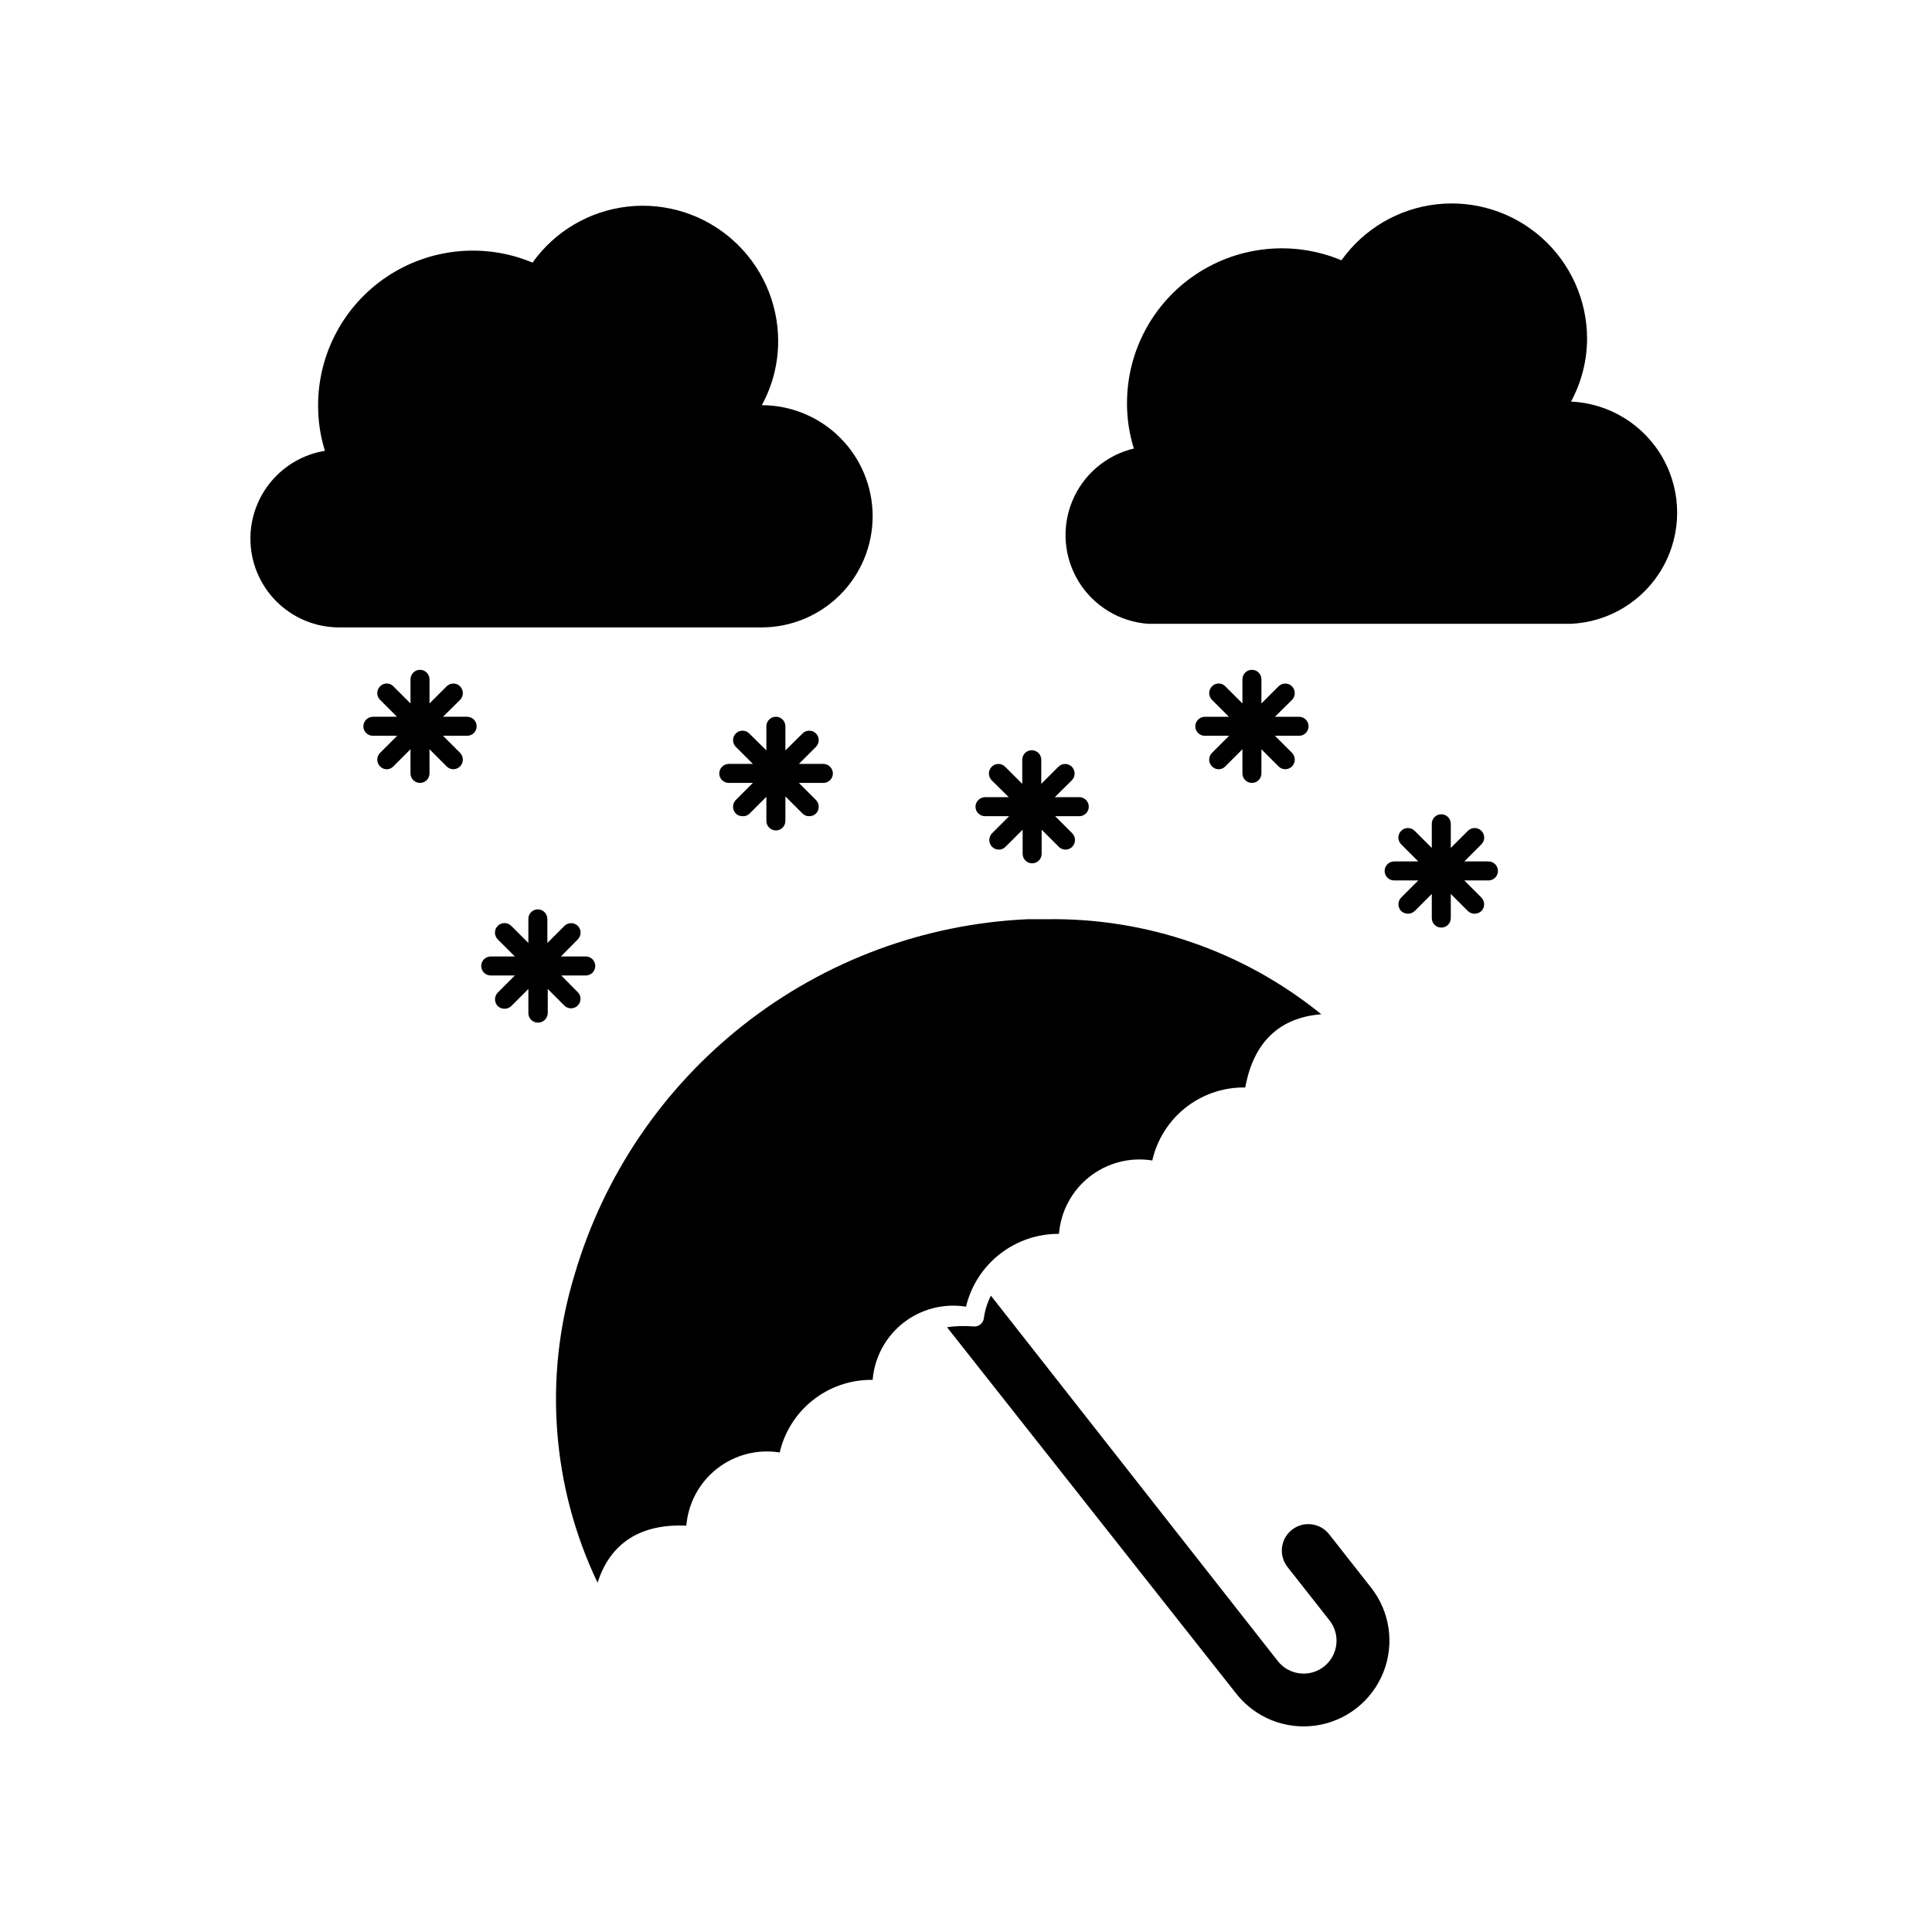
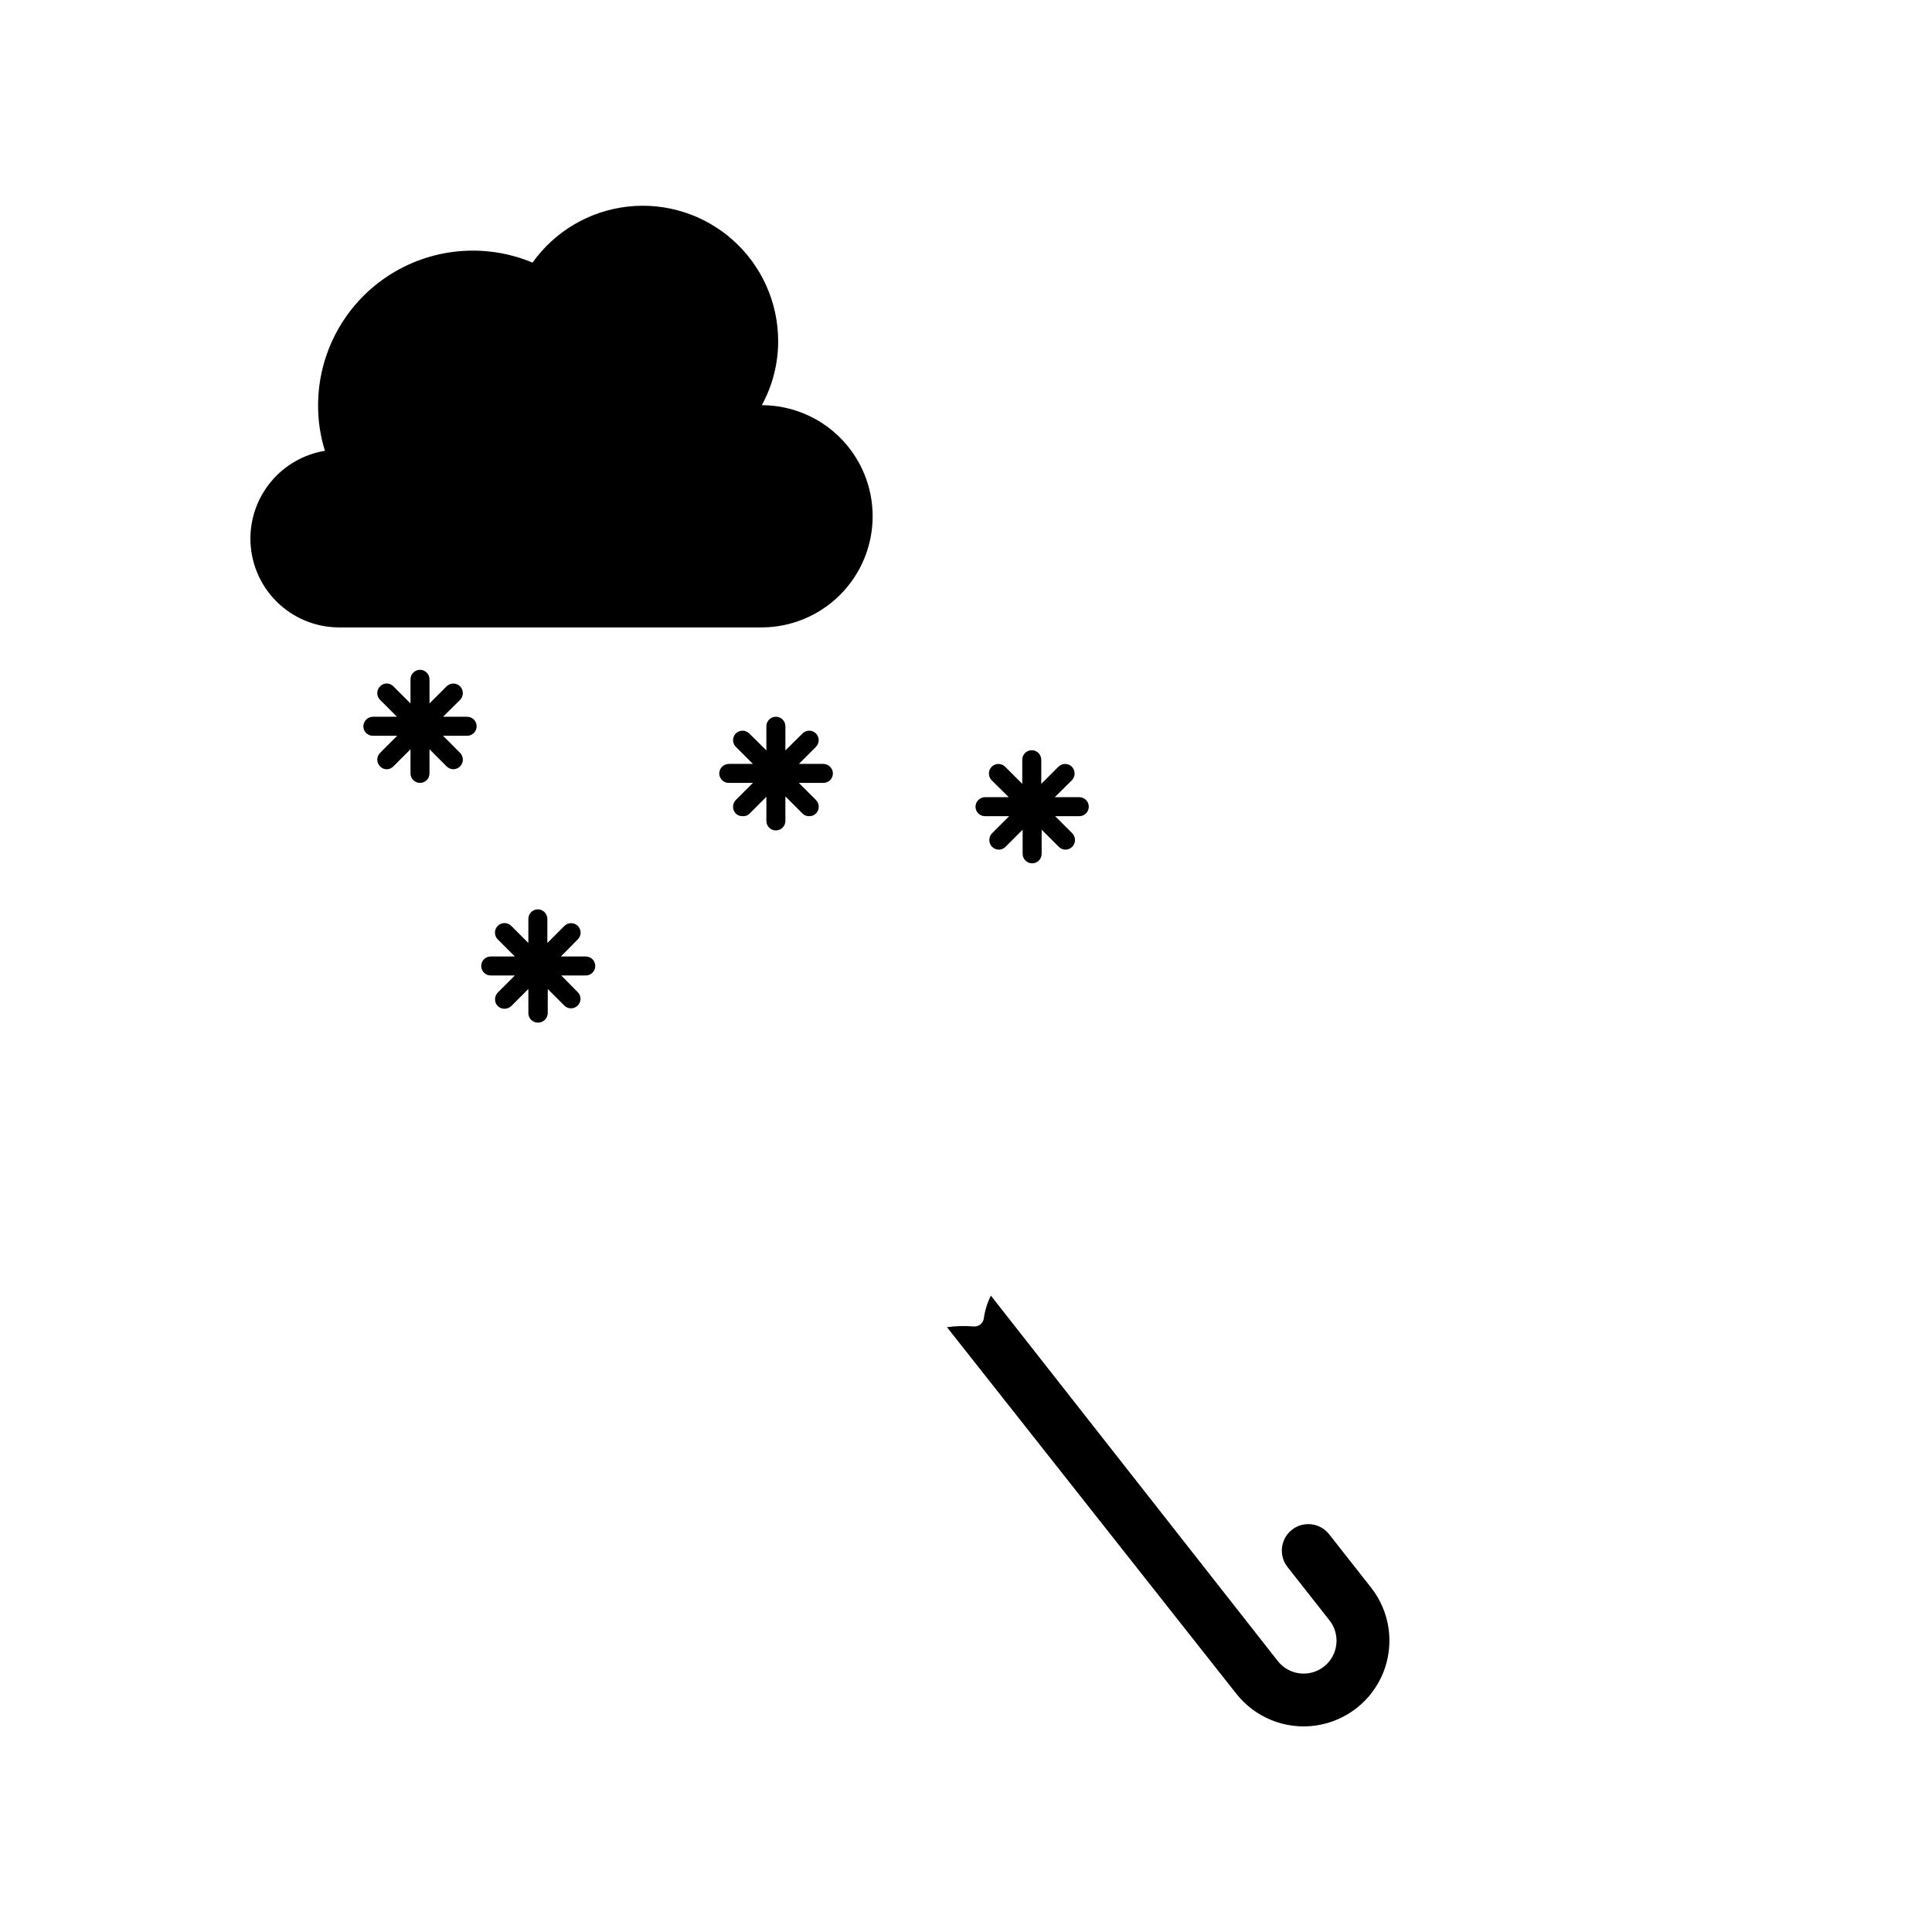
<svg xmlns="http://www.w3.org/2000/svg" fill="#000000" width="800px" height="800px" version="1.1" viewBox="144 144 512 512">
  <g>
    <path d="m375.26 280.8c0-7.793-3.094-15.27-8.602-20.785-5.504-5.519-12.977-8.625-20.77-8.637 2.856-5.219 4.348-11.078 4.332-17.027-0.016-10.203-4.371-19.914-11.98-26.707-7.606-6.797-17.746-10.031-27.883-8.895-10.141 1.137-19.312 6.535-25.23 14.844-12.648-5.289-27.105-3.906-38.523 3.684-11.418 7.594-18.289 20.391-18.305 34.102-0.023 4.102 0.586 8.18 1.812 12.09-5.508 0.906-10.516 3.738-14.133 7.992-3.617 4.254-5.606 9.652-5.617 15.234-0.012 6.223 2.441 12.199 6.82 16.617 4.383 4.418 10.336 6.922 16.559 6.961h112.1c7.809-0.012 15.289-3.125 20.809-8.648 5.516-5.527 8.613-13.016 8.613-20.824z" />
-     <path d="m560.26 250.57c2.824-5.16 4.312-10.945 4.332-16.828-0.016-10.203-4.371-19.914-11.98-26.707-7.606-6.797-17.746-10.027-27.887-8.895-10.137 1.137-19.309 6.535-25.227 14.844-12.648-5.289-27.105-3.906-38.523 3.688-11.422 7.59-18.289 20.387-18.305 34.098-0.02 4.102 0.59 8.18 1.812 12.094-7.363 1.754-13.434 6.941-16.32 13.938-2.887 6.996-2.242 14.957 1.738 21.395 3.981 6.438 10.812 10.574 18.359 11.117h111.95c10.23-0.422 19.508-6.125 24.504-15.062 5-8.938 5-19.832 0-28.77-4.996-8.938-14.273-14.641-24.504-15.062z" />
    <path d="m267.8 333.95h-6.398l4.535-4.484h-0.004c0.969-0.996 0.969-2.582 0-3.578-0.473-0.477-1.117-0.742-1.789-0.742s-1.312 0.266-1.785 0.742l-4.535 4.535v-6.398c0-0.668-0.266-1.309-0.738-1.781-0.473-0.473-1.113-0.738-1.781-0.738-1.391 0-2.519 1.129-2.519 2.519v6.398l-4.535-4.535c-0.457-0.484-1.094-0.762-1.762-0.762s-1.309 0.277-1.766 0.762c-0.477 0.473-0.742 1.117-0.742 1.789s0.266 1.316 0.742 1.789l4.484 4.484h-6.398c-1.379 0.027-2.492 1.141-2.519 2.519 0 0.668 0.266 1.309 0.738 1.781s1.113 0.738 1.781 0.738h6.449l-4.535 4.535v-0.004c-0.477 0.477-0.742 1.117-0.742 1.789s0.266 1.316 0.742 1.789c0.457 0.488 1.098 0.766 1.766 0.766s1.305-0.277 1.762-0.766l4.535-4.535v6.398c0 0.668 0.266 1.309 0.738 1.781 0.473 0.473 1.113 0.738 1.781 0.738 0.668 0 1.309-0.266 1.781-0.738 0.473-0.473 0.738-1.113 0.738-1.781v-6.398l4.535 4.535c0.465 0.477 1.098 0.746 1.762 0.758 0.68-0.004 1.332-0.273 1.812-0.758 0.969-0.996 0.969-2.578 0-3.578l-4.535-4.535h6.398l0.004 0.004c0.668 0 1.309-0.266 1.781-0.738 0.469-0.473 0.734-1.113 0.734-1.781s-0.266-1.309-0.734-1.781c-0.473-0.473-1.113-0.738-1.781-0.738z" />
    <path d="m364.73 348.96c-0.027-1.379-1.137-2.492-2.519-2.516h-6.496l4.535-4.535h-0.004c0.961-0.98 0.961-2.547 0-3.527-0.473-0.477-1.113-0.746-1.785-0.746-0.672 0-1.316 0.27-1.789 0.746l-4.535 4.484v-6.398c0-1.391-1.129-2.519-2.519-2.519-1.391 0-2.519 1.129-2.519 2.519v6.398l-4.535-4.484c-0.473-0.477-1.113-0.746-1.785-0.746s-1.316 0.27-1.789 0.746c-0.961 0.98-0.961 2.547 0 3.527l4.535 4.535h-6.398c-1.383 0.023-2.496 1.137-2.519 2.516 0 0.668 0.266 1.309 0.738 1.781 0.469 0.473 1.109 0.738 1.781 0.738h6.398l-4.535 4.535c-0.969 0.996-0.969 2.582 0 3.578 0.484 0.469 1.137 0.723 1.812 0.703 0.645 0.051 1.281-0.168 1.762-0.602l4.535-4.535v6.398c0 1.391 1.129 2.519 2.519 2.519 1.391 0 2.519-1.129 2.519-2.519v-6.5l4.535 4.535c0.461 0.469 1.102 0.727 1.762 0.703 0.676 0.02 1.328-0.234 1.812-0.703 0.969-0.996 0.969-2.582 0-3.578l-4.535-4.535h6.402c0.684 0.027 1.352-0.227 1.844-0.699 0.496-0.477 0.773-1.133 0.773-1.82z" />
    <path d="m289.16 412.49v-6.398l4.535 4.535c1.004 0.848 2.496 0.781 3.418-0.156 0.926-0.938 0.973-2.426 0.109-3.422l-4.484-4.535h6.5c1.391 0 2.516-1.125 2.516-2.516 0-1.395-1.125-2.519-2.516-2.519h-6.602l4.484-4.535c0.477-0.473 0.746-1.117 0.746-1.789s-0.27-1.316-0.746-1.789c-0.98-0.961-2.547-0.961-3.527 0l-4.535 4.535v-6.398c-0.027-1.379-1.137-2.492-2.519-2.519-1.391 0-2.516 1.129-2.516 2.519v6.398l-4.535-4.535c-0.988-0.988-2.59-0.988-3.578 0-0.988 0.988-0.988 2.59 0 3.578l4.535 4.535h-6.398c-1.391 0-2.519 1.125-2.519 2.519 0 1.391 1.129 2.516 2.519 2.516h6.398l-4.535 4.535c-0.965 0.996-0.965 2.582 0 3.578 1.008 0.941 2.57 0.941 3.578 0l4.535-4.535v6.398c0 0.668 0.262 1.309 0.734 1.781 0.473 0.473 1.113 0.738 1.781 0.738 0.684 0.016 1.344-0.242 1.832-0.715 0.492-0.473 0.777-1.121 0.789-1.805z" />
-     <path d="m460.76 336.47c0 0.668 0.266 1.309 0.738 1.781s1.113 0.738 1.781 0.738h6.449l-4.535 4.535v-0.004c-0.477 0.477-0.746 1.117-0.746 1.789s0.27 1.316 0.746 1.789c0.457 0.488 1.094 0.766 1.762 0.766s1.309-0.277 1.766-0.766l4.535-4.535v6.398c0 0.668 0.266 1.309 0.734 1.781 0.473 0.473 1.113 0.738 1.781 0.738 0.672 0 1.312-0.266 1.781-0.738 0.473-0.473 0.738-1.113 0.738-1.781v-6.398l4.535 4.535c0.465 0.477 1.098 0.746 1.766 0.758 0.68-0.004 1.332-0.273 1.812-0.758 0.965-0.996 0.965-2.578 0-3.578l-4.535-4.535h6.398v0.004c0.668 0 1.309-0.266 1.781-0.738s0.738-1.113 0.738-1.781-0.266-1.309-0.738-1.781-1.113-0.738-1.781-0.738h-6.398l4.535-4.484c0.965-0.996 0.965-2.582 0-3.578-0.473-0.477-1.117-0.742-1.789-0.742s-1.316 0.266-1.789 0.742l-4.535 4.535v-6.398c0-0.668-0.266-1.309-0.738-1.781-0.469-0.473-1.109-0.738-1.781-0.738-1.391 0-2.516 1.129-2.516 2.519v6.398l-4.535-4.535c-0.457-0.484-1.098-0.762-1.766-0.762s-1.305 0.277-1.762 0.762c-0.477 0.473-0.746 1.117-0.746 1.789s0.27 1.316 0.746 1.789l4.484 4.484h-6.398c-1.379 0.027-2.492 1.141-2.519 2.519z" />
    <path d="m428.06 347.2c-0.477-0.477-1.117-0.746-1.789-0.746-0.672 0-1.316 0.27-1.789 0.746l-4.535 4.535v-6.398c0-1.391-1.129-2.519-2.519-2.519-1.391 0-2.519 1.129-2.519 2.519v6.398l-4.535-4.535h0.004c-0.477-0.477-1.117-0.746-1.789-0.746s-1.316 0.27-1.789 0.746c-0.969 0.996-0.969 2.582 0 3.578l4.535 4.484h-6.301c-1.379 0.023-2.492 1.137-2.519 2.516 0 0.672 0.266 1.312 0.738 1.781 0.473 0.473 1.113 0.738 1.781 0.738h6.398l-4.535 4.535h0.004c-0.969 0.996-0.969 2.582 0 3.578 0.48 0.48 1.133 0.754 1.812 0.754 0.664-0.004 1.301-0.273 1.762-0.754l4.535-4.535v6.398c0 1.391 1.129 2.519 2.519 2.519s2.519-1.129 2.519-2.519v-6.398l4.535 4.535c0.465 0.473 1.098 0.746 1.762 0.754 0.68 0 1.332-0.273 1.812-0.754 0.969-0.996 0.969-2.582 0-3.578l-4.535-4.535h6.402c0.668 0 1.309-0.266 1.781-0.738 0.469-0.469 0.734-1.109 0.734-1.781 0-0.668-0.266-1.309-0.734-1.781-0.473-0.469-1.113-0.734-1.781-0.734h-6.5l4.535-4.484c0.965-0.996 0.965-2.582 0-3.578z" />
-     <path d="m538.45 372.29h-6.398l4.535-4.535c0.988-0.988 0.988-2.59 0-3.578-0.988-0.984-2.59-0.984-3.578 0l-4.535 4.535v-6.398c0-1.391-1.125-2.519-2.519-2.519-1.391 0-2.516 1.129-2.516 2.519v6.398l-4.535-4.535c-0.988-0.984-2.59-0.984-3.578 0-0.988 0.988-0.988 2.59 0 3.578l4.535 4.535h-6.398c-1.391 0-2.519 1.129-2.519 2.519s1.129 2.519 2.519 2.519h6.398l-4.535 4.535c-0.965 0.996-0.965 2.578 0 3.574 0.496 0.453 1.145 0.703 1.812 0.707 0.656-0.008 1.285-0.258 1.766-0.707l4.535-4.535v6.398c0 1.395 1.125 2.519 2.516 2.519 1.395 0 2.519-1.125 2.519-2.519v-6.398l4.535 4.535c0.48 0.449 1.109 0.699 1.762 0.707 0.672-0.004 1.32-0.254 1.816-0.707 0.965-0.996 0.965-2.578 0-3.574l-4.535-4.535h6.398c1.391 0 2.519-1.129 2.519-2.519s-1.129-2.519-2.519-2.519z" />
    <path d="m496.23 550.59c-2.394-3.047-6.805-3.574-9.852-1.184-3.047 2.394-3.574 6.805-1.184 9.852l11.133 14.156h0.004c2.977 3.785 2.32 9.266-1.461 12.242-3.785 2.977-9.266 2.324-12.242-1.461l-76.027-96.832c-0.949 1.863-1.582 3.871-1.863 5.945-0.16 1.375-1.395 2.363-2.769 2.215-2.336-0.199-4.684-0.129-7.004 0.203l76.629 97.082c5.012 6.391 13.055 9.621 21.094 8.477 8.039-1.148 14.859-6.496 17.887-14.031 3.027-7.539 1.805-16.117-3.211-22.504z" />
-     <path d="m400 490.28c1.328-5.523 4.484-10.434 8.957-13.938 4.473-3.504 9.996-5.391 15.68-5.359 0.473-5.957 3.41-11.445 8.109-15.137 4.699-3.695 10.727-5.258 16.625-4.309 1.242-5.481 4.305-10.375 8.688-13.891 4.383-3.512 9.828-5.438 15.445-5.457h0.504c2.168-11.941 9.02-18.539 20.152-19.398v0.004c-20.566-16.703-46.359-25.625-72.852-25.191h-5.039 0.004c-27.328 1.246-53.578 10.996-75.094 27.887-21.516 16.887-37.219 40.078-44.914 66.324-8.25 27.012-6.074 56.133 6.094 81.617 3.375-10.531 11.387-15.668 23.527-15.113 0.488-5.949 3.434-11.422 8.129-15.105 4.699-3.684 10.719-5.238 16.609-4.293 1.273-5.461 4.352-10.336 8.742-13.828 4.391-3.496 9.832-5.402 15.441-5.414h0.453c0.484-5.949 3.434-11.426 8.129-15.105 4.695-3.684 10.715-5.238 16.609-4.293z" />
  </g>
</svg>